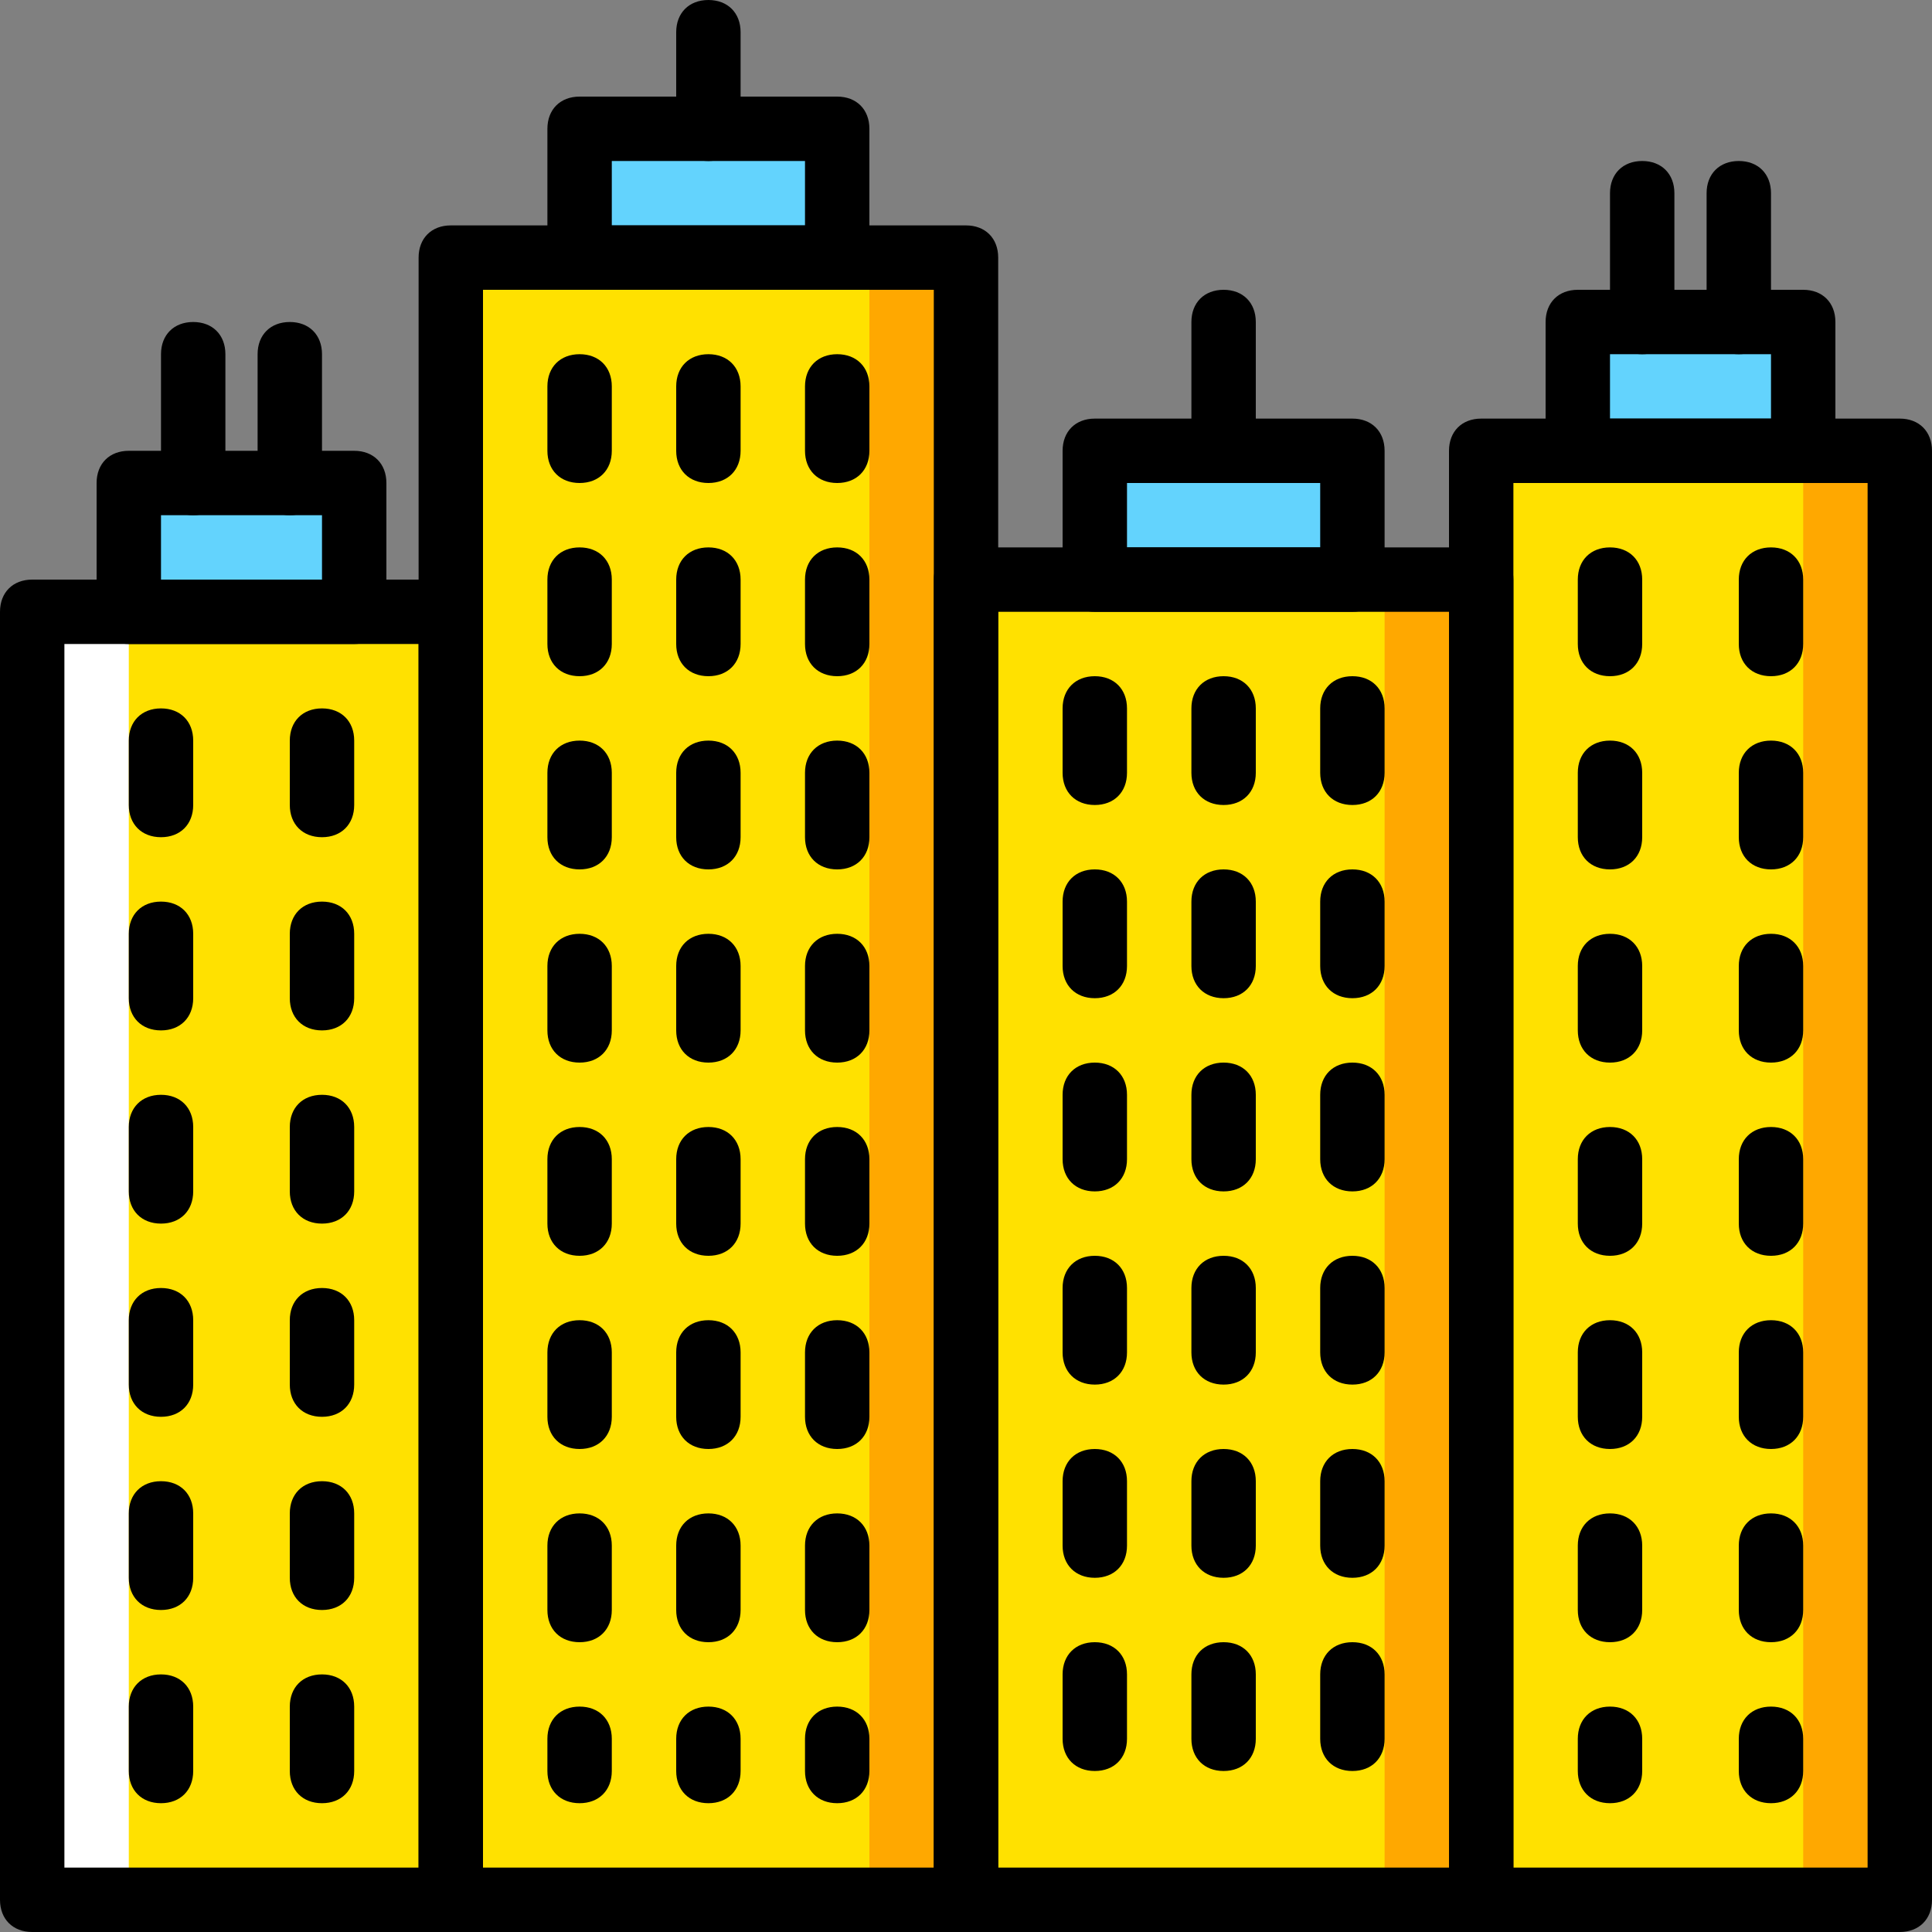
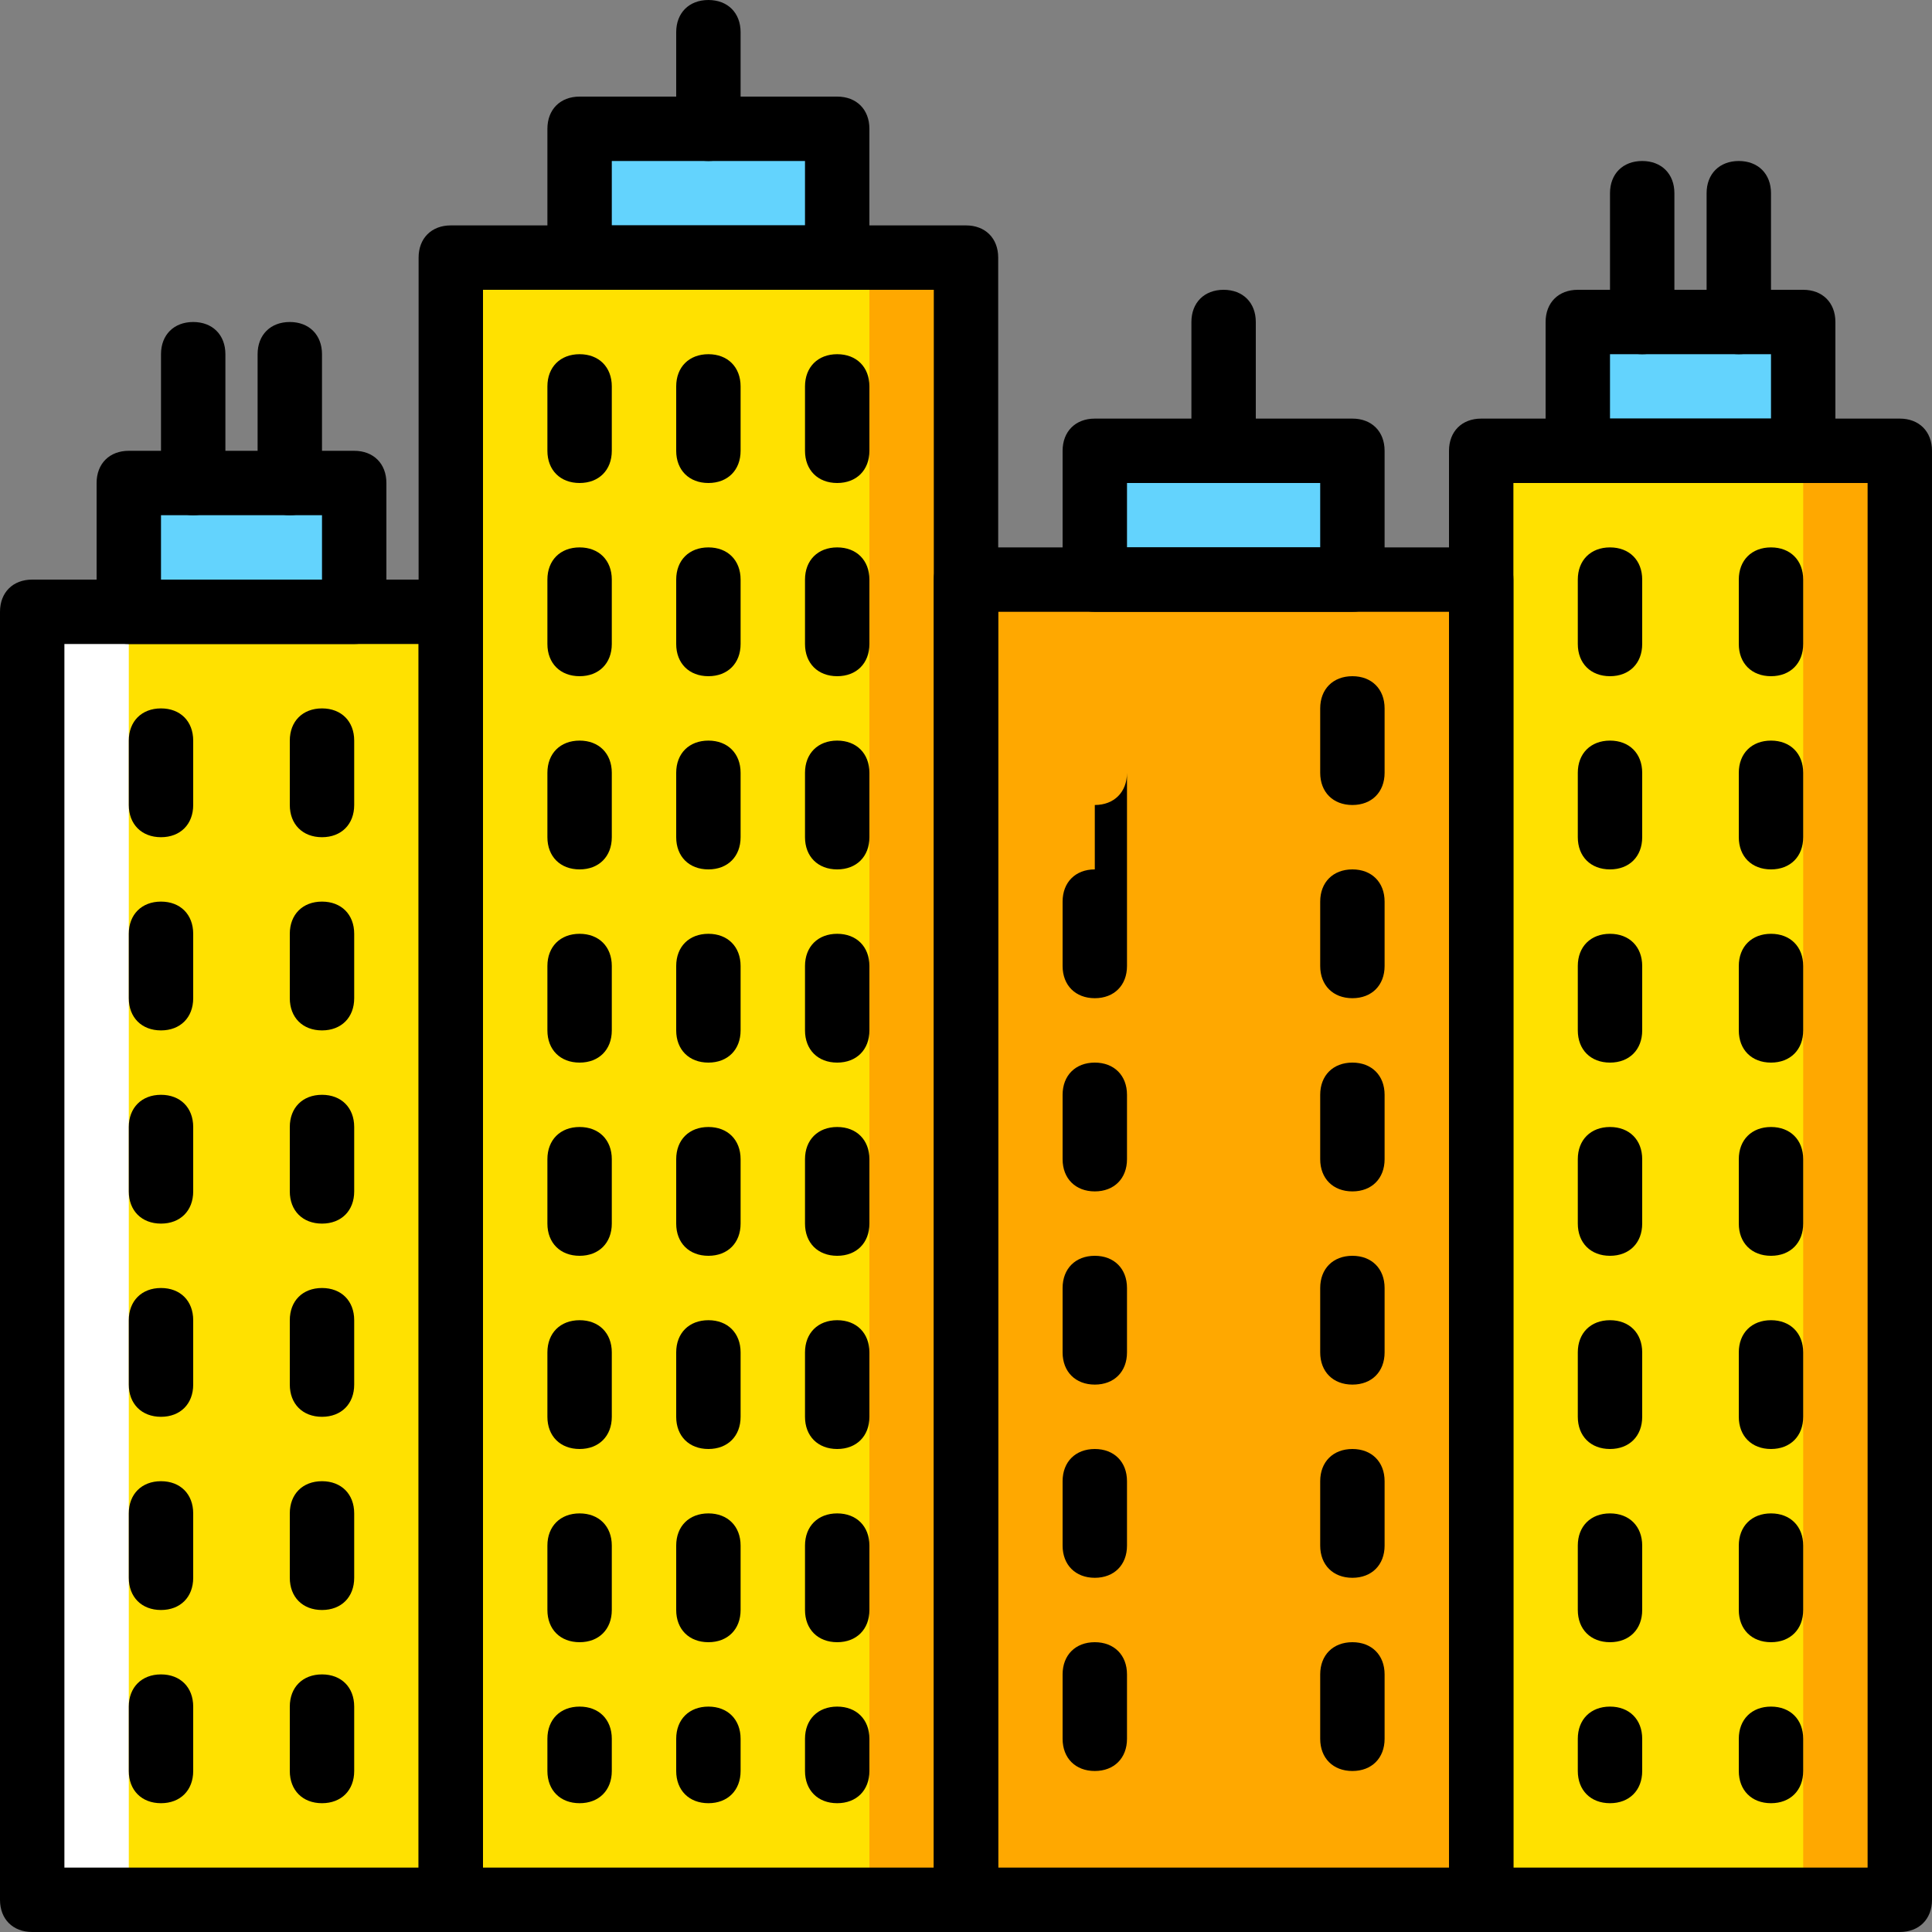
<svg xmlns="http://www.w3.org/2000/svg" height="800px" width="800px" version="1.1" id="Layer_1" viewBox="0 0 512 512" xml:space="preserve">
  <rect x="0" y="0" width="512" height="512" fill="#808080" stroke="none" />
  <g transform="translate(1 1)">
    <g>
      <polygon style="fill:#63D3FD;" points="33.133,161.133 92.867,161.133 92.867,127 33.133,127   " />
      <polygon style="fill:#63D3FD;" points="152.6,67.267 220.867,67.267 220.867,33.133 152.6,33.133   " />
      <polygon style="fill:#63D3FD;" points="289.133,152.6 357.4,152.6 357.4,118.467 289.133,118.467   " />
      <polygon style="fill:#63D3FD;" points="417.133,118.467 476.867,118.467 476.867,84.333 417.133,84.333   " />
    </g>
    <polygon style="fill:#FFA800;" points="391.533,502.467 502.467,502.467 502.467,118.467 391.533,118.467  " />
    <polygon style="fill:#FFE100;" points="391.533,502.467 476.867,502.467 476.867,118.467 391.533,118.467  " />
    <polygon style="fill:#FFA800;" points="255,502.467 391.533,502.467 391.533,152.6 255,152.6  " />
-     <polygon style="fill:#FFE100;" points="255,502.467 365.933,502.467 365.933,152.6 255,152.6  " />
    <polygon style="fill:#FFA800;" points="118.467,502.467 255,502.467 255,67.267 118.467,67.267  " />
    <polygon style="fill:#FFE100;" points="118.467,502.467 229.4,502.467 229.4,67.267 118.467,67.267  " />
    <polygon style="fill:#FFFFFF;" points="7.533,502.467 118.467,502.467 118.467,161.133 7.533,161.133  " />
    <polygon style="fill:#FFE100;" points="33.133,502.467 118.467,502.467 118.467,161.133 33.133,161.133  " />
    <path d="M41.667,476.867c-5.12,0-8.533-3.413-8.533-8.533v-17.067c0-5.12,3.413-8.533,8.533-8.533s8.533,3.413,8.533,8.533v17.067   C50.2,473.453,46.787,476.867,41.667,476.867z M41.667,425.667c-5.12,0-8.533-3.413-8.533-8.533v-17.067   c0-5.12,3.413-8.533,8.533-8.533s8.533,3.413,8.533,8.533v17.067C50.2,422.253,46.787,425.667,41.667,425.667z M41.667,374.467   c-5.12,0-8.533-3.413-8.533-8.533v-17.067c0-5.12,3.413-8.533,8.533-8.533s8.533,3.413,8.533,8.533v17.067   C50.2,371.053,46.787,374.467,41.667,374.467z M41.667,323.267c-5.12,0-8.533-3.413-8.533-8.533v-17.067   c0-5.12,3.413-8.533,8.533-8.533s8.533,3.413,8.533,8.533v17.067C50.2,319.853,46.787,323.267,41.667,323.267z M41.667,272.067   c-5.12,0-8.533-3.413-8.533-8.533v-17.067c0-5.12,3.413-8.533,8.533-8.533s8.533,3.413,8.533,8.533v17.067   C50.2,268.653,46.787,272.067,41.667,272.067z M41.667,220.867c-5.12,0-8.533-3.413-8.533-8.533v-17.067   c0-5.12,3.413-8.533,8.533-8.533s8.533,3.413,8.533,8.533v17.067C50.2,217.453,46.787,220.867,41.667,220.867z" />
    <path d="M84.333,476.867c-5.12,0-8.533-3.413-8.533-8.533v-17.067c0-5.12,3.413-8.533,8.533-8.533s8.533,3.413,8.533,8.533v17.067   C92.867,473.453,89.453,476.867,84.333,476.867z M84.333,425.667c-5.12,0-8.533-3.413-8.533-8.533v-17.067   c0-5.12,3.413-8.533,8.533-8.533s8.533,3.413,8.533,8.533v17.067C92.867,422.253,89.453,425.667,84.333,425.667z M84.333,374.467   c-5.12,0-8.533-3.413-8.533-8.533v-17.067c0-5.12,3.413-8.533,8.533-8.533s8.533,3.413,8.533,8.533v17.067   C92.867,371.053,89.453,374.467,84.333,374.467z M84.333,323.267c-5.12,0-8.533-3.413-8.533-8.533v-17.067   c0-5.12,3.413-8.533,8.533-8.533s8.533,3.413,8.533,8.533v17.067C92.867,319.853,89.453,323.267,84.333,323.267z M84.333,272.067   c-5.12,0-8.533-3.413-8.533-8.533v-17.067c0-5.12,3.413-8.533,8.533-8.533s8.533,3.413,8.533,8.533v17.067   C92.867,268.653,89.453,272.067,84.333,272.067z M84.333,220.867c-5.12,0-8.533-3.413-8.533-8.533v-17.067   c0-5.12,3.413-8.533,8.533-8.533s8.533,3.413,8.533,8.533v17.067C92.867,217.453,89.453,220.867,84.333,220.867z" />
    <path d="M118.467,511H7.533C2.413,511-1,507.587-1,502.467V161.133c0-5.12,3.413-8.533,8.533-8.533h110.933   c5.12,0,8.533,3.413,8.533,8.533v341.333C127,507.587,123.587,511,118.467,511z M16.067,493.933h93.867V169.667H16.067V493.933z" />
    <path d="M92.867,169.667H33.133c-5.12,0-8.533-3.413-8.533-8.533V127c0-5.12,3.413-8.533,8.533-8.533h59.733   c5.12,0,8.533,3.413,8.533,8.533v34.133C101.4,166.253,97.987,169.667,92.867,169.667z M41.667,152.6h42.667v-17.067H41.667V152.6z   " />
    <path d="M50.2,135.533c-5.12,0-8.533-3.413-8.533-8.533V92.867c0-5.12,3.413-8.533,8.533-8.533s8.533,3.413,8.533,8.533V127   C58.733,132.12,55.32,135.533,50.2,135.533z" />
    <path d="M75.8,135.533c-5.12,0-8.533-3.413-8.533-8.533V92.867c0-5.12,3.413-8.533,8.533-8.533c5.12,0,8.533,3.413,8.533,8.533V127   C84.333,132.12,80.92,135.533,75.8,135.533z" />
    <path d="M152.6,476.867c-5.12,0-8.533-3.413-8.533-8.533V459.8c0-5.12,3.413-8.533,8.533-8.533c5.12,0,8.533,3.413,8.533,8.533   v8.533C161.133,473.453,157.72,476.867,152.6,476.867z M152.6,434.2c-5.12,0-8.533-3.413-8.533-8.533V408.6   c0-5.12,3.413-8.533,8.533-8.533c5.12,0,8.533,3.413,8.533,8.533v17.067C161.133,430.787,157.72,434.2,152.6,434.2z M152.6,383   c-5.12,0-8.533-3.413-8.533-8.533V357.4c0-5.12,3.413-8.533,8.533-8.533c5.12,0,8.533,3.413,8.533,8.533v17.067   C161.133,379.587,157.72,383,152.6,383z M152.6,331.8c-5.12,0-8.533-3.413-8.533-8.533V306.2c0-5.12,3.413-8.533,8.533-8.533   c5.12,0,8.533,3.413,8.533,8.533v17.067C161.133,328.387,157.72,331.8,152.6,331.8z M152.6,280.6c-5.12,0-8.533-3.413-8.533-8.533   V255c0-5.12,3.413-8.533,8.533-8.533c5.12,0,8.533,3.413,8.533,8.533v17.067C161.133,277.187,157.72,280.6,152.6,280.6z    M152.6,229.4c-5.12,0-8.533-3.413-8.533-8.533V203.8c0-5.12,3.413-8.533,8.533-8.533c5.12,0,8.533,3.413,8.533,8.533v17.067   C161.133,225.987,157.72,229.4,152.6,229.4z M152.6,178.2c-5.12,0-8.533-3.413-8.533-8.533V152.6c0-5.12,3.413-8.533,8.533-8.533   c5.12,0,8.533,3.413,8.533,8.533v17.067C161.133,174.787,157.72,178.2,152.6,178.2z M152.6,127c-5.12,0-8.533-3.413-8.533-8.533   V101.4c0-5.12,3.413-8.533,8.533-8.533c5.12,0,8.533,3.413,8.533,8.533v17.067C161.133,123.587,157.72,127,152.6,127z" />
    <path d="M186.733,476.867c-5.12,0-8.533-3.413-8.533-8.533V459.8c0-5.12,3.413-8.533,8.533-8.533c5.12,0,8.533,3.413,8.533,8.533   v8.533C195.267,473.453,191.853,476.867,186.733,476.867z M186.733,434.2c-5.12,0-8.533-3.413-8.533-8.533V408.6   c0-5.12,3.413-8.533,8.533-8.533c5.12,0,8.533,3.413,8.533,8.533v17.067C195.267,430.787,191.853,434.2,186.733,434.2z    M186.733,383c-5.12,0-8.533-3.413-8.533-8.533V357.4c0-5.12,3.413-8.533,8.533-8.533c5.12,0,8.533,3.413,8.533,8.533v17.067   C195.267,379.587,191.853,383,186.733,383z M186.733,331.8c-5.12,0-8.533-3.413-8.533-8.533V306.2c0-5.12,3.413-8.533,8.533-8.533   c5.12,0,8.533,3.413,8.533,8.533v17.067C195.267,328.387,191.853,331.8,186.733,331.8z M186.733,280.6   c-5.12,0-8.533-3.413-8.533-8.533V255c0-5.12,3.413-8.533,8.533-8.533c5.12,0,8.533,3.413,8.533,8.533v17.067   C195.267,277.187,191.853,280.6,186.733,280.6z M186.733,229.4c-5.12,0-8.533-3.413-8.533-8.533V203.8   c0-5.12,3.413-8.533,8.533-8.533c5.12,0,8.533,3.413,8.533,8.533v17.067C195.267,225.987,191.853,229.4,186.733,229.4z    M186.733,178.2c-5.12,0-8.533-3.413-8.533-8.533V152.6c0-5.12,3.413-8.533,8.533-8.533c5.12,0,8.533,3.413,8.533,8.533v17.067   C195.267,174.787,191.853,178.2,186.733,178.2z M186.733,127c-5.12,0-8.533-3.413-8.533-8.533V101.4   c0-5.12,3.413-8.533,8.533-8.533c5.12,0,8.533,3.413,8.533,8.533v17.067C195.267,123.587,191.853,127,186.733,127z" />
    <path d="M220.867,476.867c-5.12,0-8.533-3.413-8.533-8.533V459.8c0-5.12,3.413-8.533,8.533-8.533c5.12,0,8.533,3.413,8.533,8.533   v8.533C229.4,473.453,225.987,476.867,220.867,476.867z M220.867,434.2c-5.12,0-8.533-3.413-8.533-8.533V408.6   c0-5.12,3.413-8.533,8.533-8.533c5.12,0,8.533,3.413,8.533,8.533v17.067C229.4,430.787,225.987,434.2,220.867,434.2z M220.867,383   c-5.12,0-8.533-3.413-8.533-8.533V357.4c0-5.12,3.413-8.533,8.533-8.533c5.12,0,8.533,3.413,8.533,8.533v17.067   C229.4,379.587,225.987,383,220.867,383z M220.867,331.8c-5.12,0-8.533-3.413-8.533-8.533V306.2c0-5.12,3.413-8.533,8.533-8.533   c5.12,0,8.533,3.413,8.533,8.533v17.067C229.4,328.387,225.987,331.8,220.867,331.8z M220.867,280.6   c-5.12,0-8.533-3.413-8.533-8.533V255c0-5.12,3.413-8.533,8.533-8.533c5.12,0,8.533,3.413,8.533,8.533v17.067   C229.4,277.187,225.987,280.6,220.867,280.6z M220.867,229.4c-5.12,0-8.533-3.413-8.533-8.533V203.8   c0-5.12,3.413-8.533,8.533-8.533c5.12,0,8.533,3.413,8.533,8.533v17.067C229.4,225.987,225.987,229.4,220.867,229.4z    M220.867,178.2c-5.12,0-8.533-3.413-8.533-8.533V152.6c0-5.12,3.413-8.533,8.533-8.533c5.12,0,8.533,3.413,8.533,8.533v17.067   C229.4,174.787,225.987,178.2,220.867,178.2z M220.867,127c-5.12,0-8.533-3.413-8.533-8.533V101.4c0-5.12,3.413-8.533,8.533-8.533   c5.12,0,8.533,3.413,8.533,8.533v17.067C229.4,123.587,225.987,127,220.867,127z" />
    <path d="M255,511H118.467c-5.12,0-8.533-3.413-8.533-8.533v-435.2c0-5.12,3.413-8.533,8.533-8.533H255   c5.12,0,8.533,3.413,8.533,8.533v435.2C263.533,507.587,260.12,511,255,511z M127,493.933h119.467V75.8H127V493.933z" />
    <path d="M220.867,75.8H152.6c-5.12,0-8.533-3.413-8.533-8.533V33.133c0-5.12,3.413-8.533,8.533-8.533h68.267   c5.12,0,8.533,3.413,8.533,8.533v34.133C229.4,72.387,225.987,75.8,220.867,75.8z M161.133,58.733h51.2V41.667h-51.2V58.733z" />
    <path d="M186.733,41.667c-5.12,0-8.533-3.413-8.533-8.533v-25.6c0-5.12,3.413-8.533,8.533-8.533c5.12,0,8.533,3.413,8.533,8.533   v25.6C195.267,38.253,191.853,41.667,186.733,41.667z" />
-     <path d="M289.133,468.333c-5.12,0-8.533-3.413-8.533-8.533v-17.067c0-5.12,3.413-8.533,8.533-8.533c5.12,0,8.533,3.413,8.533,8.533   V459.8C297.667,464.92,294.253,468.333,289.133,468.333z M289.133,417.133c-5.12,0-8.533-3.413-8.533-8.533v-17.067   c0-5.12,3.413-8.533,8.533-8.533c5.12,0,8.533,3.413,8.533,8.533V408.6C297.667,413.72,294.253,417.133,289.133,417.133z    M289.133,365.933c-5.12,0-8.533-3.413-8.533-8.533v-17.067c0-5.12,3.413-8.533,8.533-8.533c5.12,0,8.533,3.413,8.533,8.533V357.4   C297.667,362.52,294.253,365.933,289.133,365.933z M289.133,314.733c-5.12,0-8.533-3.413-8.533-8.533v-17.067   c0-5.12,3.413-8.533,8.533-8.533c5.12,0,8.533,3.413,8.533,8.533V306.2C297.667,311.32,294.253,314.733,289.133,314.733z    M289.133,263.533c-5.12,0-8.533-3.413-8.533-8.533v-17.067c0-5.12,3.413-8.533,8.533-8.533c5.12,0,8.533,3.413,8.533,8.533V255   C297.667,260.12,294.253,263.533,289.133,263.533z M289.133,212.333c-5.12,0-8.533-3.413-8.533-8.533v-17.067   c0-5.12,3.413-8.533,8.533-8.533c5.12,0,8.533,3.413,8.533,8.533V203.8C297.667,208.92,294.253,212.333,289.133,212.333z" />
-     <path d="M323.267,468.333c-5.12,0-8.533-3.413-8.533-8.533v-17.067c0-5.12,3.413-8.533,8.533-8.533c5.12,0,8.533,3.413,8.533,8.533   V459.8C331.8,464.92,328.387,468.333,323.267,468.333z M323.267,417.133c-5.12,0-8.533-3.413-8.533-8.533v-17.067   c0-5.12,3.413-8.533,8.533-8.533c5.12,0,8.533,3.413,8.533,8.533V408.6C331.8,413.72,328.387,417.133,323.267,417.133z    M323.267,365.933c-5.12,0-8.533-3.413-8.533-8.533v-17.067c0-5.12,3.413-8.533,8.533-8.533c5.12,0,8.533,3.413,8.533,8.533V357.4   C331.8,362.52,328.387,365.933,323.267,365.933z M323.267,314.733c-5.12,0-8.533-3.413-8.533-8.533v-17.067   c0-5.12,3.413-8.533,8.533-8.533c5.12,0,8.533,3.413,8.533,8.533V306.2C331.8,311.32,328.387,314.733,323.267,314.733z    M323.267,263.533c-5.12,0-8.533-3.413-8.533-8.533v-17.067c0-5.12,3.413-8.533,8.533-8.533c5.12,0,8.533,3.413,8.533,8.533V255   C331.8,260.12,328.387,263.533,323.267,263.533z M323.267,212.333c-5.12,0-8.533-3.413-8.533-8.533v-17.067   c0-5.12,3.413-8.533,8.533-8.533c5.12,0,8.533,3.413,8.533,8.533V203.8C331.8,208.92,328.387,212.333,323.267,212.333z" />
+     <path d="M289.133,468.333c-5.12,0-8.533-3.413-8.533-8.533v-17.067c0-5.12,3.413-8.533,8.533-8.533c5.12,0,8.533,3.413,8.533,8.533   V459.8C297.667,464.92,294.253,468.333,289.133,468.333z M289.133,417.133c-5.12,0-8.533-3.413-8.533-8.533v-17.067   c0-5.12,3.413-8.533,8.533-8.533c5.12,0,8.533,3.413,8.533,8.533V408.6C297.667,413.72,294.253,417.133,289.133,417.133z    M289.133,365.933c-5.12,0-8.533-3.413-8.533-8.533v-17.067c0-5.12,3.413-8.533,8.533-8.533c5.12,0,8.533,3.413,8.533,8.533V357.4   C297.667,362.52,294.253,365.933,289.133,365.933z M289.133,314.733c-5.12,0-8.533-3.413-8.533-8.533v-17.067   c0-5.12,3.413-8.533,8.533-8.533c5.12,0,8.533,3.413,8.533,8.533V306.2C297.667,311.32,294.253,314.733,289.133,314.733z    M289.133,263.533c-5.12,0-8.533-3.413-8.533-8.533v-17.067c0-5.12,3.413-8.533,8.533-8.533c5.12,0,8.533,3.413,8.533,8.533V255   C297.667,260.12,294.253,263.533,289.133,263.533z c-5.12,0-8.533-3.413-8.533-8.533v-17.067   c0-5.12,3.413-8.533,8.533-8.533c5.12,0,8.533,3.413,8.533,8.533V203.8C297.667,208.92,294.253,212.333,289.133,212.333z" />
    <path d="M357.4,468.333c-5.12,0-8.533-3.413-8.533-8.533v-17.067c0-5.12,3.413-8.533,8.533-8.533s8.533,3.413,8.533,8.533V459.8   C365.933,464.92,362.52,468.333,357.4,468.333z M357.4,417.133c-5.12,0-8.533-3.413-8.533-8.533v-17.067   c0-5.12,3.413-8.533,8.533-8.533s8.533,3.413,8.533,8.533V408.6C365.933,413.72,362.52,417.133,357.4,417.133z M357.4,365.933   c-5.12,0-8.533-3.413-8.533-8.533v-17.067c0-5.12,3.413-8.533,8.533-8.533s8.533,3.413,8.533,8.533V357.4   C365.933,362.52,362.52,365.933,357.4,365.933z M357.4,314.733c-5.12,0-8.533-3.413-8.533-8.533v-17.067   c0-5.12,3.413-8.533,8.533-8.533s8.533,3.413,8.533,8.533V306.2C365.933,311.32,362.52,314.733,357.4,314.733z M357.4,263.533   c-5.12,0-8.533-3.413-8.533-8.533v-17.067c0-5.12,3.413-8.533,8.533-8.533s8.533,3.413,8.533,8.533V255   C365.933,260.12,362.52,263.533,357.4,263.533z M357.4,212.333c-5.12,0-8.533-3.413-8.533-8.533v-17.067   c0-5.12,3.413-8.533,8.533-8.533s8.533,3.413,8.533,8.533V203.8C365.933,208.92,362.52,212.333,357.4,212.333z" />
    <path d="M391.533,511H255c-5.12,0-8.533-3.413-8.533-8.533V152.6c0-5.12,3.413-8.533,8.533-8.533h136.533   c5.12,0,8.533,3.413,8.533,8.533v349.867C400.067,507.587,396.653,511,391.533,511z M263.533,493.933H383v-332.8H263.533V493.933z" />
    <path d="M357.4,161.133h-68.267c-5.12,0-8.533-3.413-8.533-8.533v-34.133c0-5.12,3.413-8.533,8.533-8.533H357.4   c5.12,0,8.533,3.413,8.533,8.533V152.6C365.933,157.72,362.52,161.133,357.4,161.133z M297.667,144.067h51.2V127h-51.2V144.067z" />
    <path d="M323.267,127c-5.12,0-8.533-3.413-8.533-8.533V84.333c0-5.12,3.413-8.533,8.533-8.533c5.12,0,8.533,3.413,8.533,8.533   v34.133C331.8,123.587,328.387,127,323.267,127z" />
    <path d="M425.667,476.867c-5.12,0-8.533-3.413-8.533-8.533V459.8c0-5.12,3.413-8.533,8.533-8.533s8.533,3.413,8.533,8.533v8.533   C434.2,473.453,430.787,476.867,425.667,476.867z M425.667,434.2c-5.12,0-8.533-3.413-8.533-8.533V408.6   c0-5.12,3.413-8.533,8.533-8.533s8.533,3.413,8.533,8.533v17.067C434.2,430.787,430.787,434.2,425.667,434.2z M425.667,383   c-5.12,0-8.533-3.413-8.533-8.533V357.4c0-5.12,3.413-8.533,8.533-8.533s8.533,3.413,8.533,8.533v17.067   C434.2,379.587,430.787,383,425.667,383z M425.667,331.8c-5.12,0-8.533-3.413-8.533-8.533V306.2c0-5.12,3.413-8.533,8.533-8.533   s8.533,3.413,8.533,8.533v17.067C434.2,328.387,430.787,331.8,425.667,331.8z M425.667,280.6c-5.12,0-8.533-3.413-8.533-8.533V255   c0-5.12,3.413-8.533,8.533-8.533S434.2,249.88,434.2,255v17.067C434.2,277.187,430.787,280.6,425.667,280.6z M425.667,229.4   c-5.12,0-8.533-3.413-8.533-8.533V203.8c0-5.12,3.413-8.533,8.533-8.533s8.533,3.413,8.533,8.533v17.067   C434.2,225.987,430.787,229.4,425.667,229.4z M425.667,178.2c-5.12,0-8.533-3.413-8.533-8.533V152.6   c0-5.12,3.413-8.533,8.533-8.533s8.533,3.413,8.533,8.533v17.067C434.2,174.787,430.787,178.2,425.667,178.2z" />
    <path d="M468.333,476.867c-5.12,0-8.533-3.413-8.533-8.533V459.8c0-5.12,3.413-8.533,8.533-8.533c5.12,0,8.533,3.413,8.533,8.533   v8.533C476.867,473.453,473.453,476.867,468.333,476.867z M468.333,434.2c-5.12,0-8.533-3.413-8.533-8.533V408.6   c0-5.12,3.413-8.533,8.533-8.533c5.12,0,8.533,3.413,8.533,8.533v17.067C476.867,430.787,473.453,434.2,468.333,434.2z    M468.333,383c-5.12,0-8.533-3.413-8.533-8.533V357.4c0-5.12,3.413-8.533,8.533-8.533c5.12,0,8.533,3.413,8.533,8.533v17.067   C476.867,379.587,473.453,383,468.333,383z M468.333,331.8c-5.12,0-8.533-3.413-8.533-8.533V306.2c0-5.12,3.413-8.533,8.533-8.533   c5.12,0,8.533,3.413,8.533,8.533v17.067C476.867,328.387,473.453,331.8,468.333,331.8z M468.333,280.6   c-5.12,0-8.533-3.413-8.533-8.533V255c0-5.12,3.413-8.533,8.533-8.533c5.12,0,8.533,3.413,8.533,8.533v17.067   C476.867,277.187,473.453,280.6,468.333,280.6z M468.333,229.4c-5.12,0-8.533-3.413-8.533-8.533V203.8   c0-5.12,3.413-8.533,8.533-8.533c5.12,0,8.533,3.413,8.533,8.533v17.067C476.867,225.987,473.453,229.4,468.333,229.4z    M468.333,178.2c-5.12,0-8.533-3.413-8.533-8.533V152.6c0-5.12,3.413-8.533,8.533-8.533c5.12,0,8.533,3.413,8.533,8.533v17.067   C476.867,174.787,473.453,178.2,468.333,178.2z" />
    <path d="M502.467,511H391.533c-5.12,0-8.533-3.413-8.533-8.533v-384c0-5.12,3.413-8.533,8.533-8.533h110.933   c5.12,0,8.533,3.413,8.533,8.533v384C511,507.587,507.587,511,502.467,511z M400.067,493.933h93.867V127h-93.867V493.933z" />
    <path d="M476.867,127h-59.733c-5.12,0-8.533-3.413-8.533-8.533V84.333c0-5.12,3.413-8.533,8.533-8.533h59.733   c5.12,0,8.533,3.413,8.533,8.533v34.133C485.4,123.587,481.987,127,476.867,127z M425.667,109.933h42.667V92.867h-42.667V109.933z" />
    <path d="M434.2,92.867c-5.12,0-8.533-3.413-8.533-8.533V50.2c0-5.12,3.413-8.533,8.533-8.533c5.12,0,8.533,3.413,8.533,8.533   v34.133C442.733,89.453,439.32,92.867,434.2,92.867z" />
    <path d="M459.8,92.867c-5.12,0-8.533-3.413-8.533-8.533V50.2c0-5.12,3.413-8.533,8.533-8.533s8.533,3.413,8.533,8.533v34.133   C468.333,89.453,464.92,92.867,459.8,92.867z" />
  </g>
</svg>